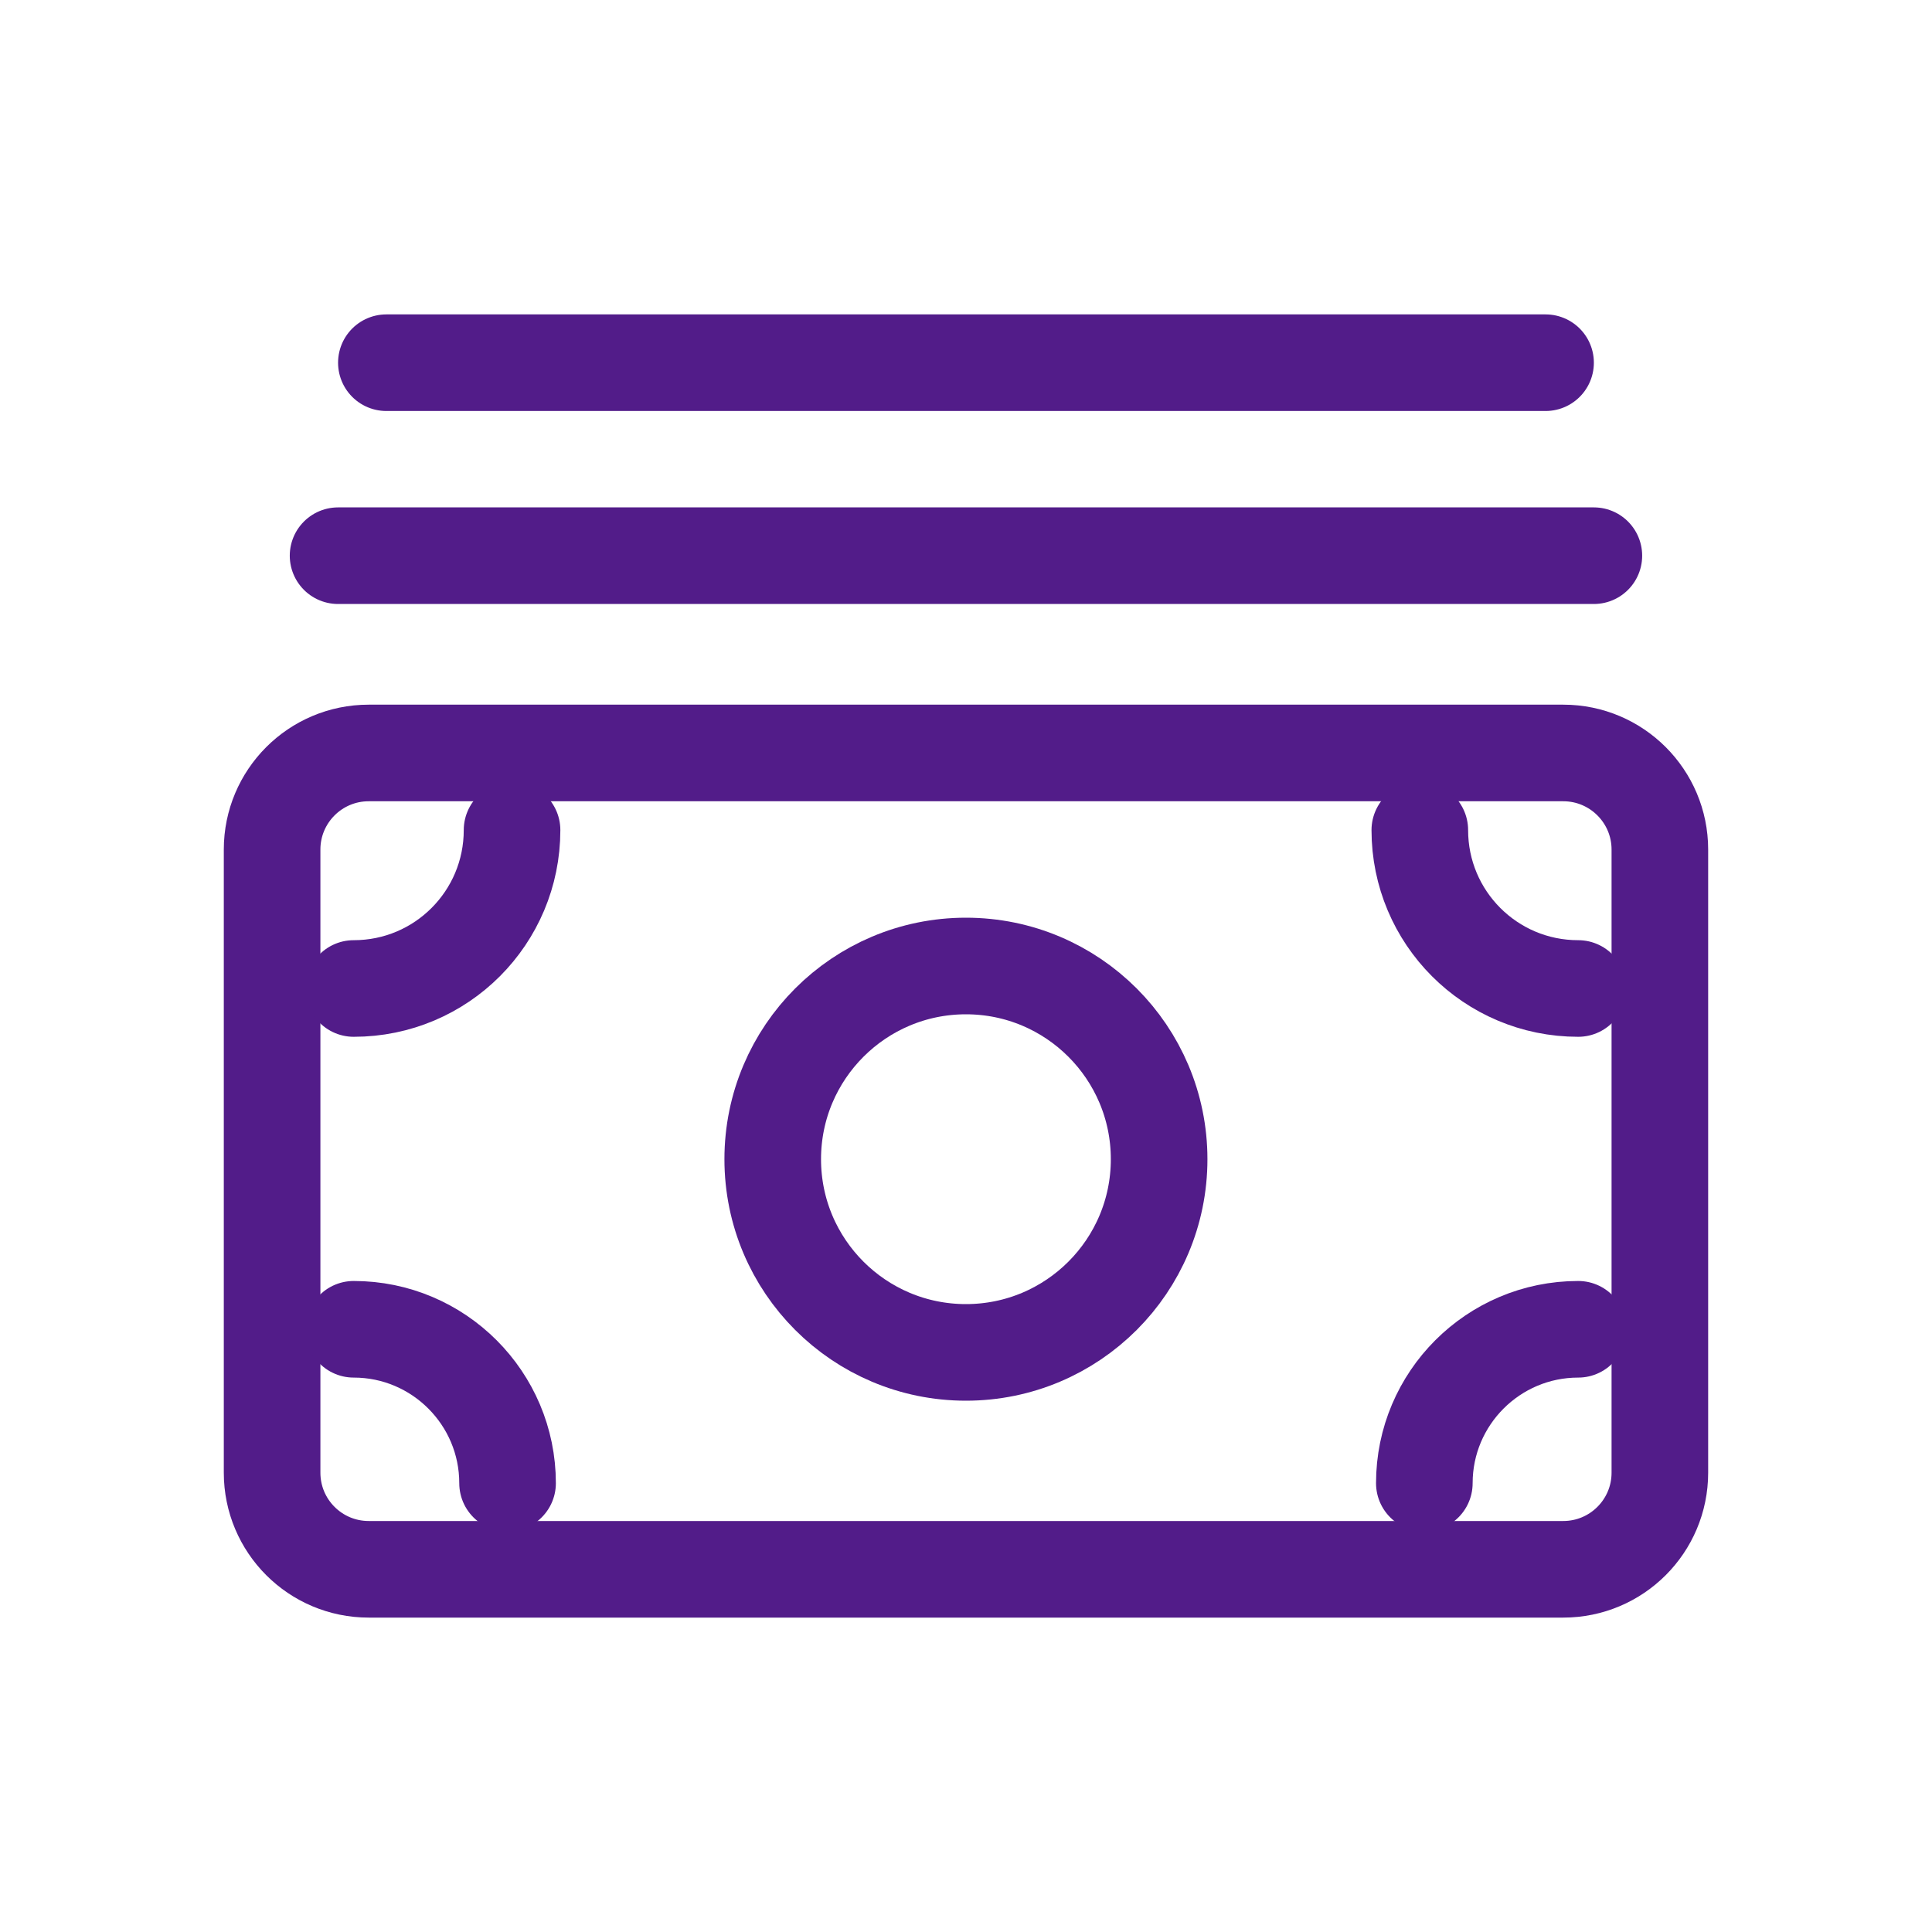
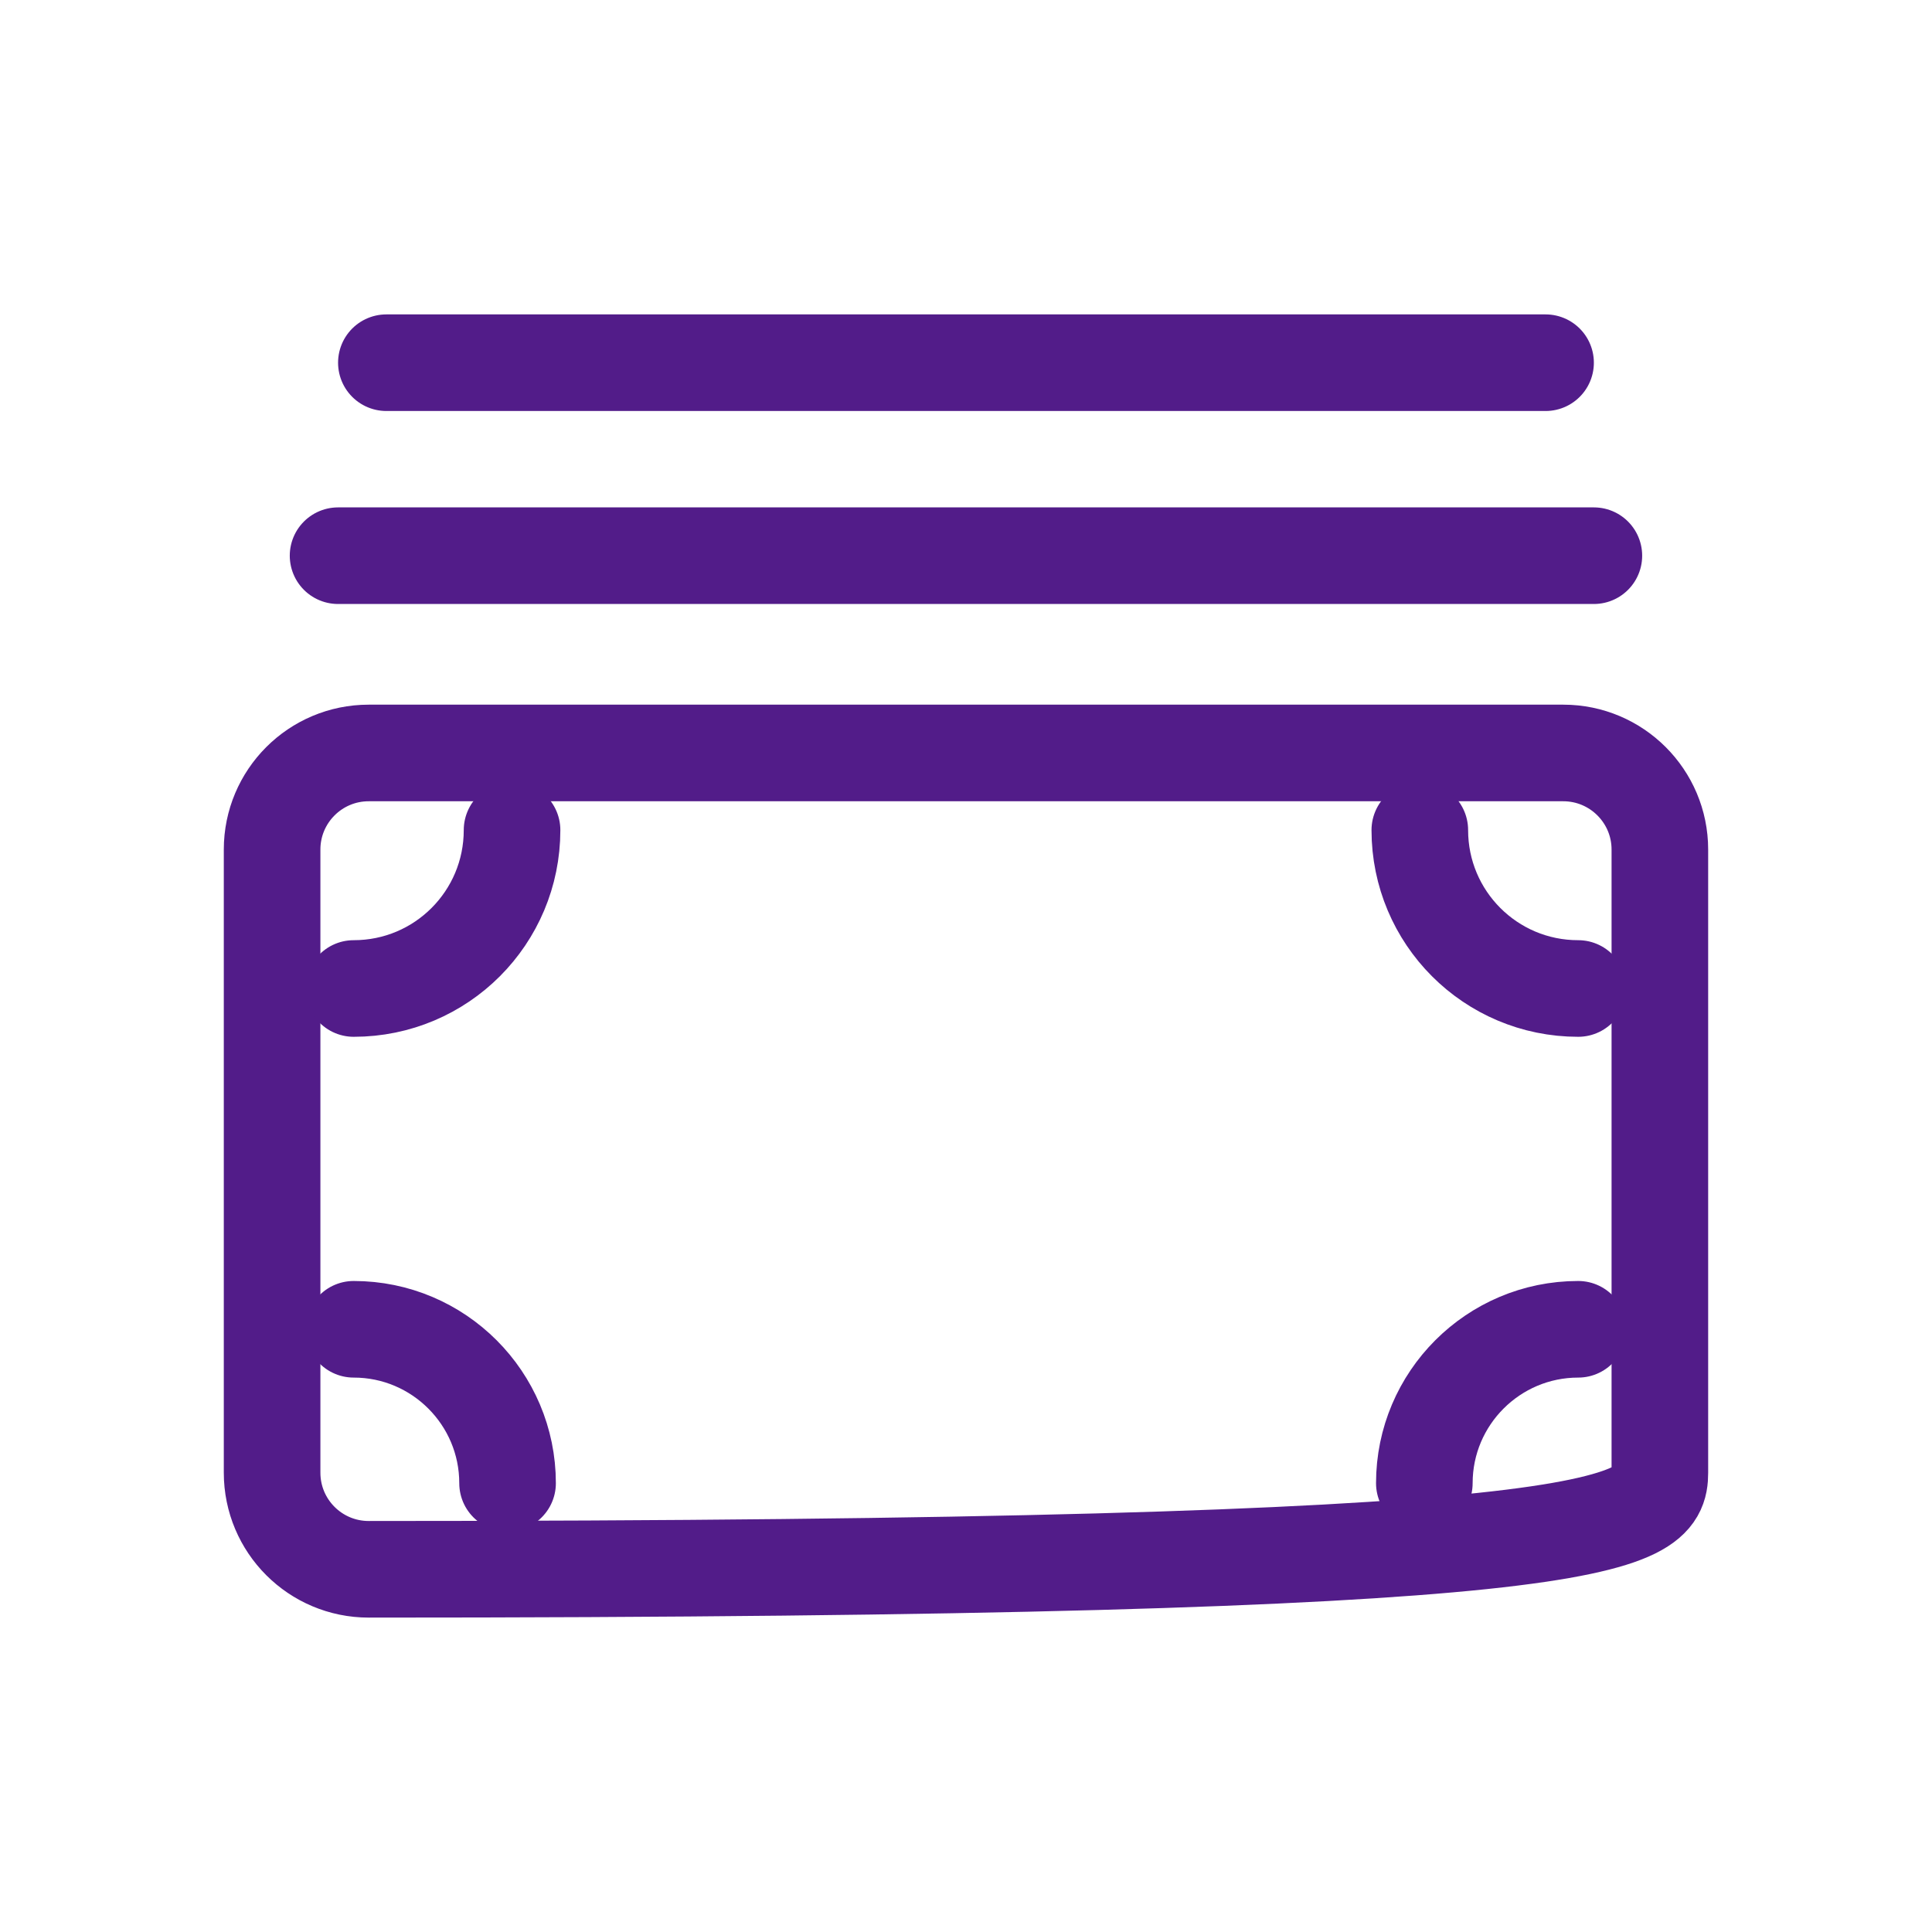
<svg xmlns="http://www.w3.org/2000/svg" width="56" height="56" viewBox="0 0 56 56" fill="none">
-   <path d="M45.312 21.825H10.687C9.14 21.825 7.887 23.079 7.887 24.625V42.687C7.887 44.234 9.14 45.487 10.687 45.487H45.312C46.858 45.487 48.112 44.234 48.112 42.687V24.625C48.112 23.079 46.858 21.825 45.312 21.825Z" stroke="url(#paint0_linear_1407_154083)" stroke-width="2.8" stroke-linecap="round" stroke-linejoin="round" />
+   <path d="M45.312 21.825H10.687C9.14 21.825 7.887 23.079 7.887 24.625V42.687C7.887 44.234 9.14 45.487 10.687 45.487C46.858 45.487 48.112 44.234 48.112 42.687V24.625C48.112 23.079 46.858 21.825 45.312 21.825Z" stroke="url(#paint0_linear_1407_154083)" stroke-width="2.8" stroke-linecap="round" stroke-linejoin="round" />
  <path d="M9.799 16.107H46.199" stroke="url(#paint1_linear_1407_154083)" stroke-width="2.8" stroke-linecap="round" stroke-linejoin="round" />
  <path d="M11.199 10.513H44.799" stroke="url(#paint2_linear_1407_154083)" stroke-width="2.8" stroke-linecap="round" stroke-linejoin="round" />
-   <path d="M27.998 39.2C31.091 39.2 33.598 36.693 33.598 33.6C33.598 30.508 31.091 28 27.998 28C24.906 28 22.398 30.508 22.398 33.6C22.398 36.693 24.906 39.2 27.998 39.2Z" stroke="url(#paint3_linear_1407_154083)" stroke-width="2.8" stroke-linecap="round" stroke-linejoin="round" />
  <path d="M45.745 28.652C43.201 28.652 41.154 26.593 41.154 24.061" stroke="url(#paint4_linear_1407_154083)" stroke-width="2.8" stroke-linecap="round" stroke-linejoin="round" />
  <path d="M10.252 38.53C12.713 38.53 14.712 40.53 14.712 42.991" stroke="url(#paint5_linear_1407_154083)" stroke-width="2.8" stroke-linecap="round" stroke-linejoin="round" />
  <path d="M10.252 28.652C12.796 28.652 14.842 26.593 14.842 24.061" stroke="url(#paint6_linear_1407_154083)" stroke-width="2.8" stroke-linecap="round" stroke-linejoin="round" />
  <path d="M45.745 38.53C43.285 38.53 41.285 40.53 41.285 42.991" stroke="url(#paint7_linear_1407_154083)" stroke-width="2.8" stroke-linecap="round" stroke-linejoin="round" />
  <defs>
    <linearGradient id="paint0_linear_1407_154083" x1="47.106" y1="45.487" x2="7.03" y2="23.378" gradientUnits="userSpaceOnUse">
      <stop stop-color="#521C89" />
      <stop offset="1" stop-color="#521C89" />
    </linearGradient>
    <linearGradient id="paint1_linear_1407_154083" x1="45.289" y1="17.107" x2="44.952" y2="13.132" gradientUnits="userSpaceOnUse">
      <stop stop-color="#521C89" />
      <stop offset="1" stop-color="#521C89" />
    </linearGradient>
    <linearGradient id="paint2_linear_1407_154083" x1="43.959" y1="11.513" x2="43.595" y2="7.542" gradientUnits="userSpaceOnUse">
      <stop stop-color="#521C89" />
      <stop offset="1" stop-color="#521C89" />
    </linearGradient>
    <linearGradient id="paint3_linear_1407_154083" x1="33.318" y1="39.2" x2="20.151" y2="34.927" gradientUnits="userSpaceOnUse">
      <stop stop-color="#521C89" />
      <stop offset="1" stop-color="#521C89" />
    </linearGradient>
    <linearGradient id="paint4_linear_1407_154083" x1="45.63" y1="28.652" x2="40.233" y2="26.901" gradientUnits="userSpaceOnUse">
      <stop stop-color="#521C89" />
      <stop offset="1" stop-color="#521C89" />
    </linearGradient>
    <linearGradient id="paint5_linear_1407_154083" x1="14.601" y1="42.991" x2="9.357" y2="41.289" gradientUnits="userSpaceOnUse">
      <stop stop-color="#521C89" />
      <stop offset="1" stop-color="#521C89" />
    </linearGradient>
    <linearGradient id="paint6_linear_1407_154083" x1="14.728" y1="28.652" x2="9.331" y2="26.901" gradientUnits="userSpaceOnUse">
      <stop stop-color="#521C89" />
      <stop offset="1" stop-color="#521C89" />
    </linearGradient>
    <linearGradient id="paint7_linear_1407_154083" x1="45.634" y1="42.991" x2="40.39" y2="41.289" gradientUnits="userSpaceOnUse">
      <stop stop-color="#521C89" />
      <stop offset="1" stop-color="#521C89" />
    </linearGradient>
  </defs>
</svg>